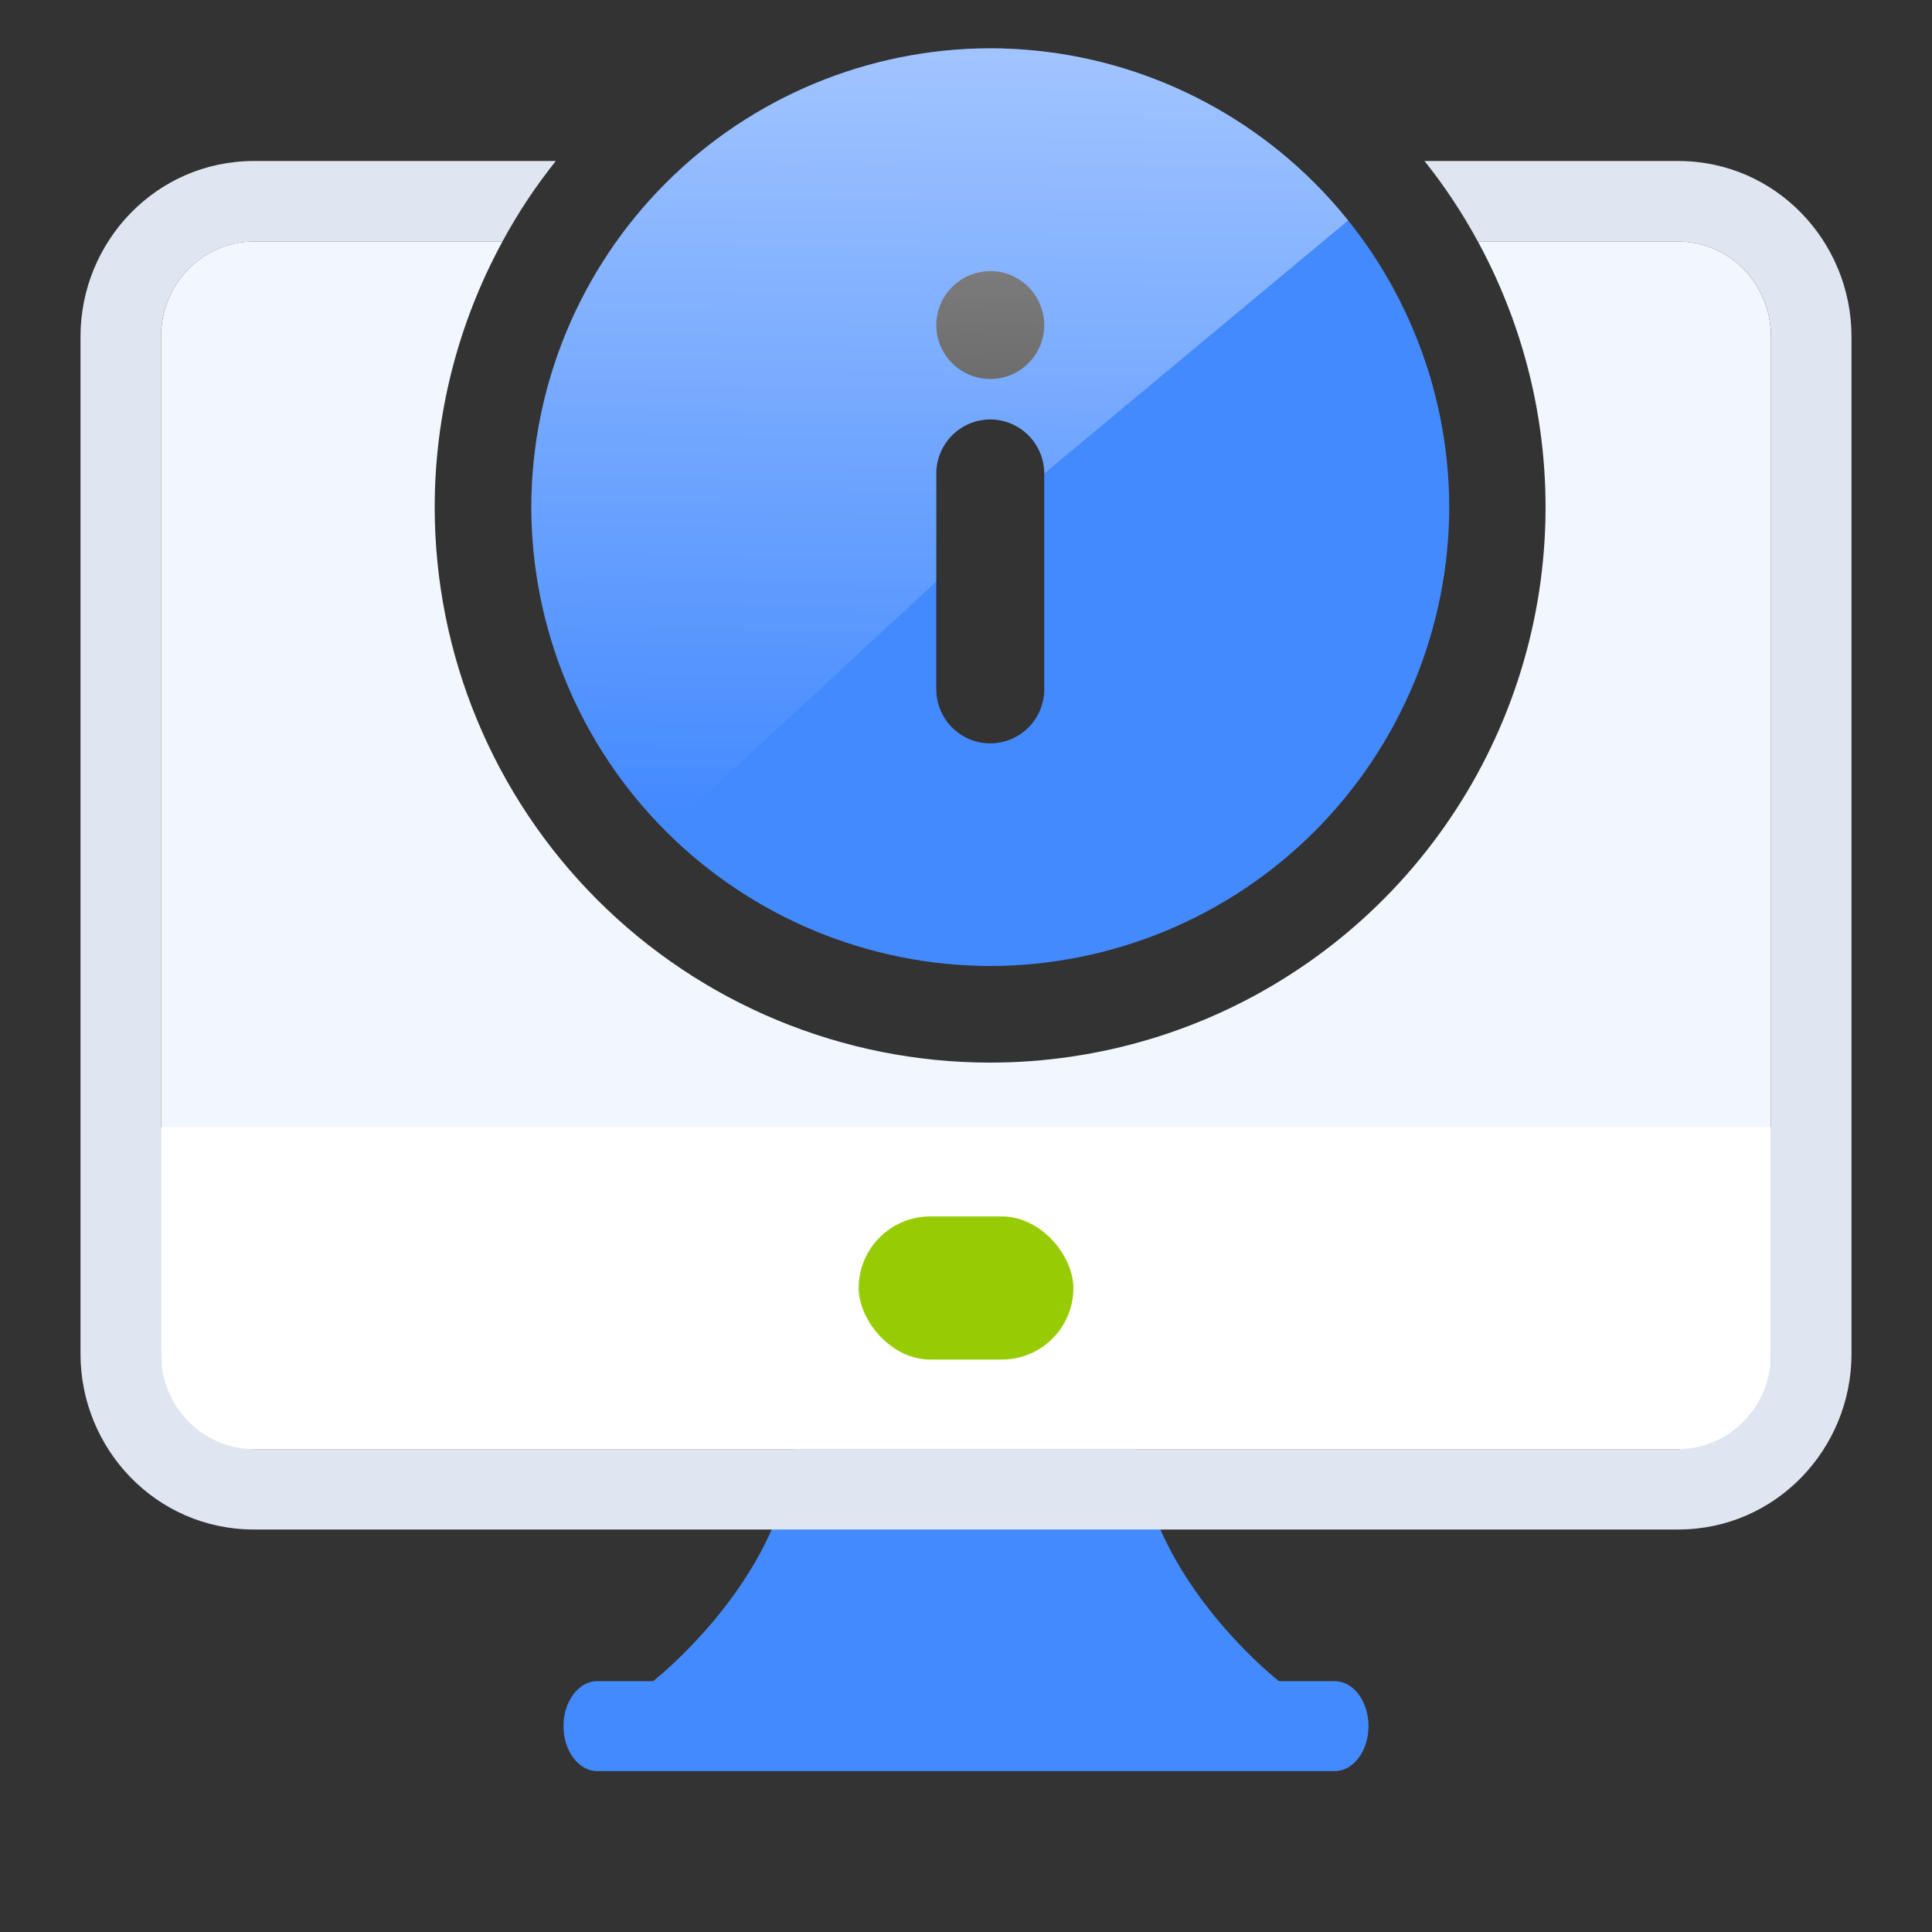
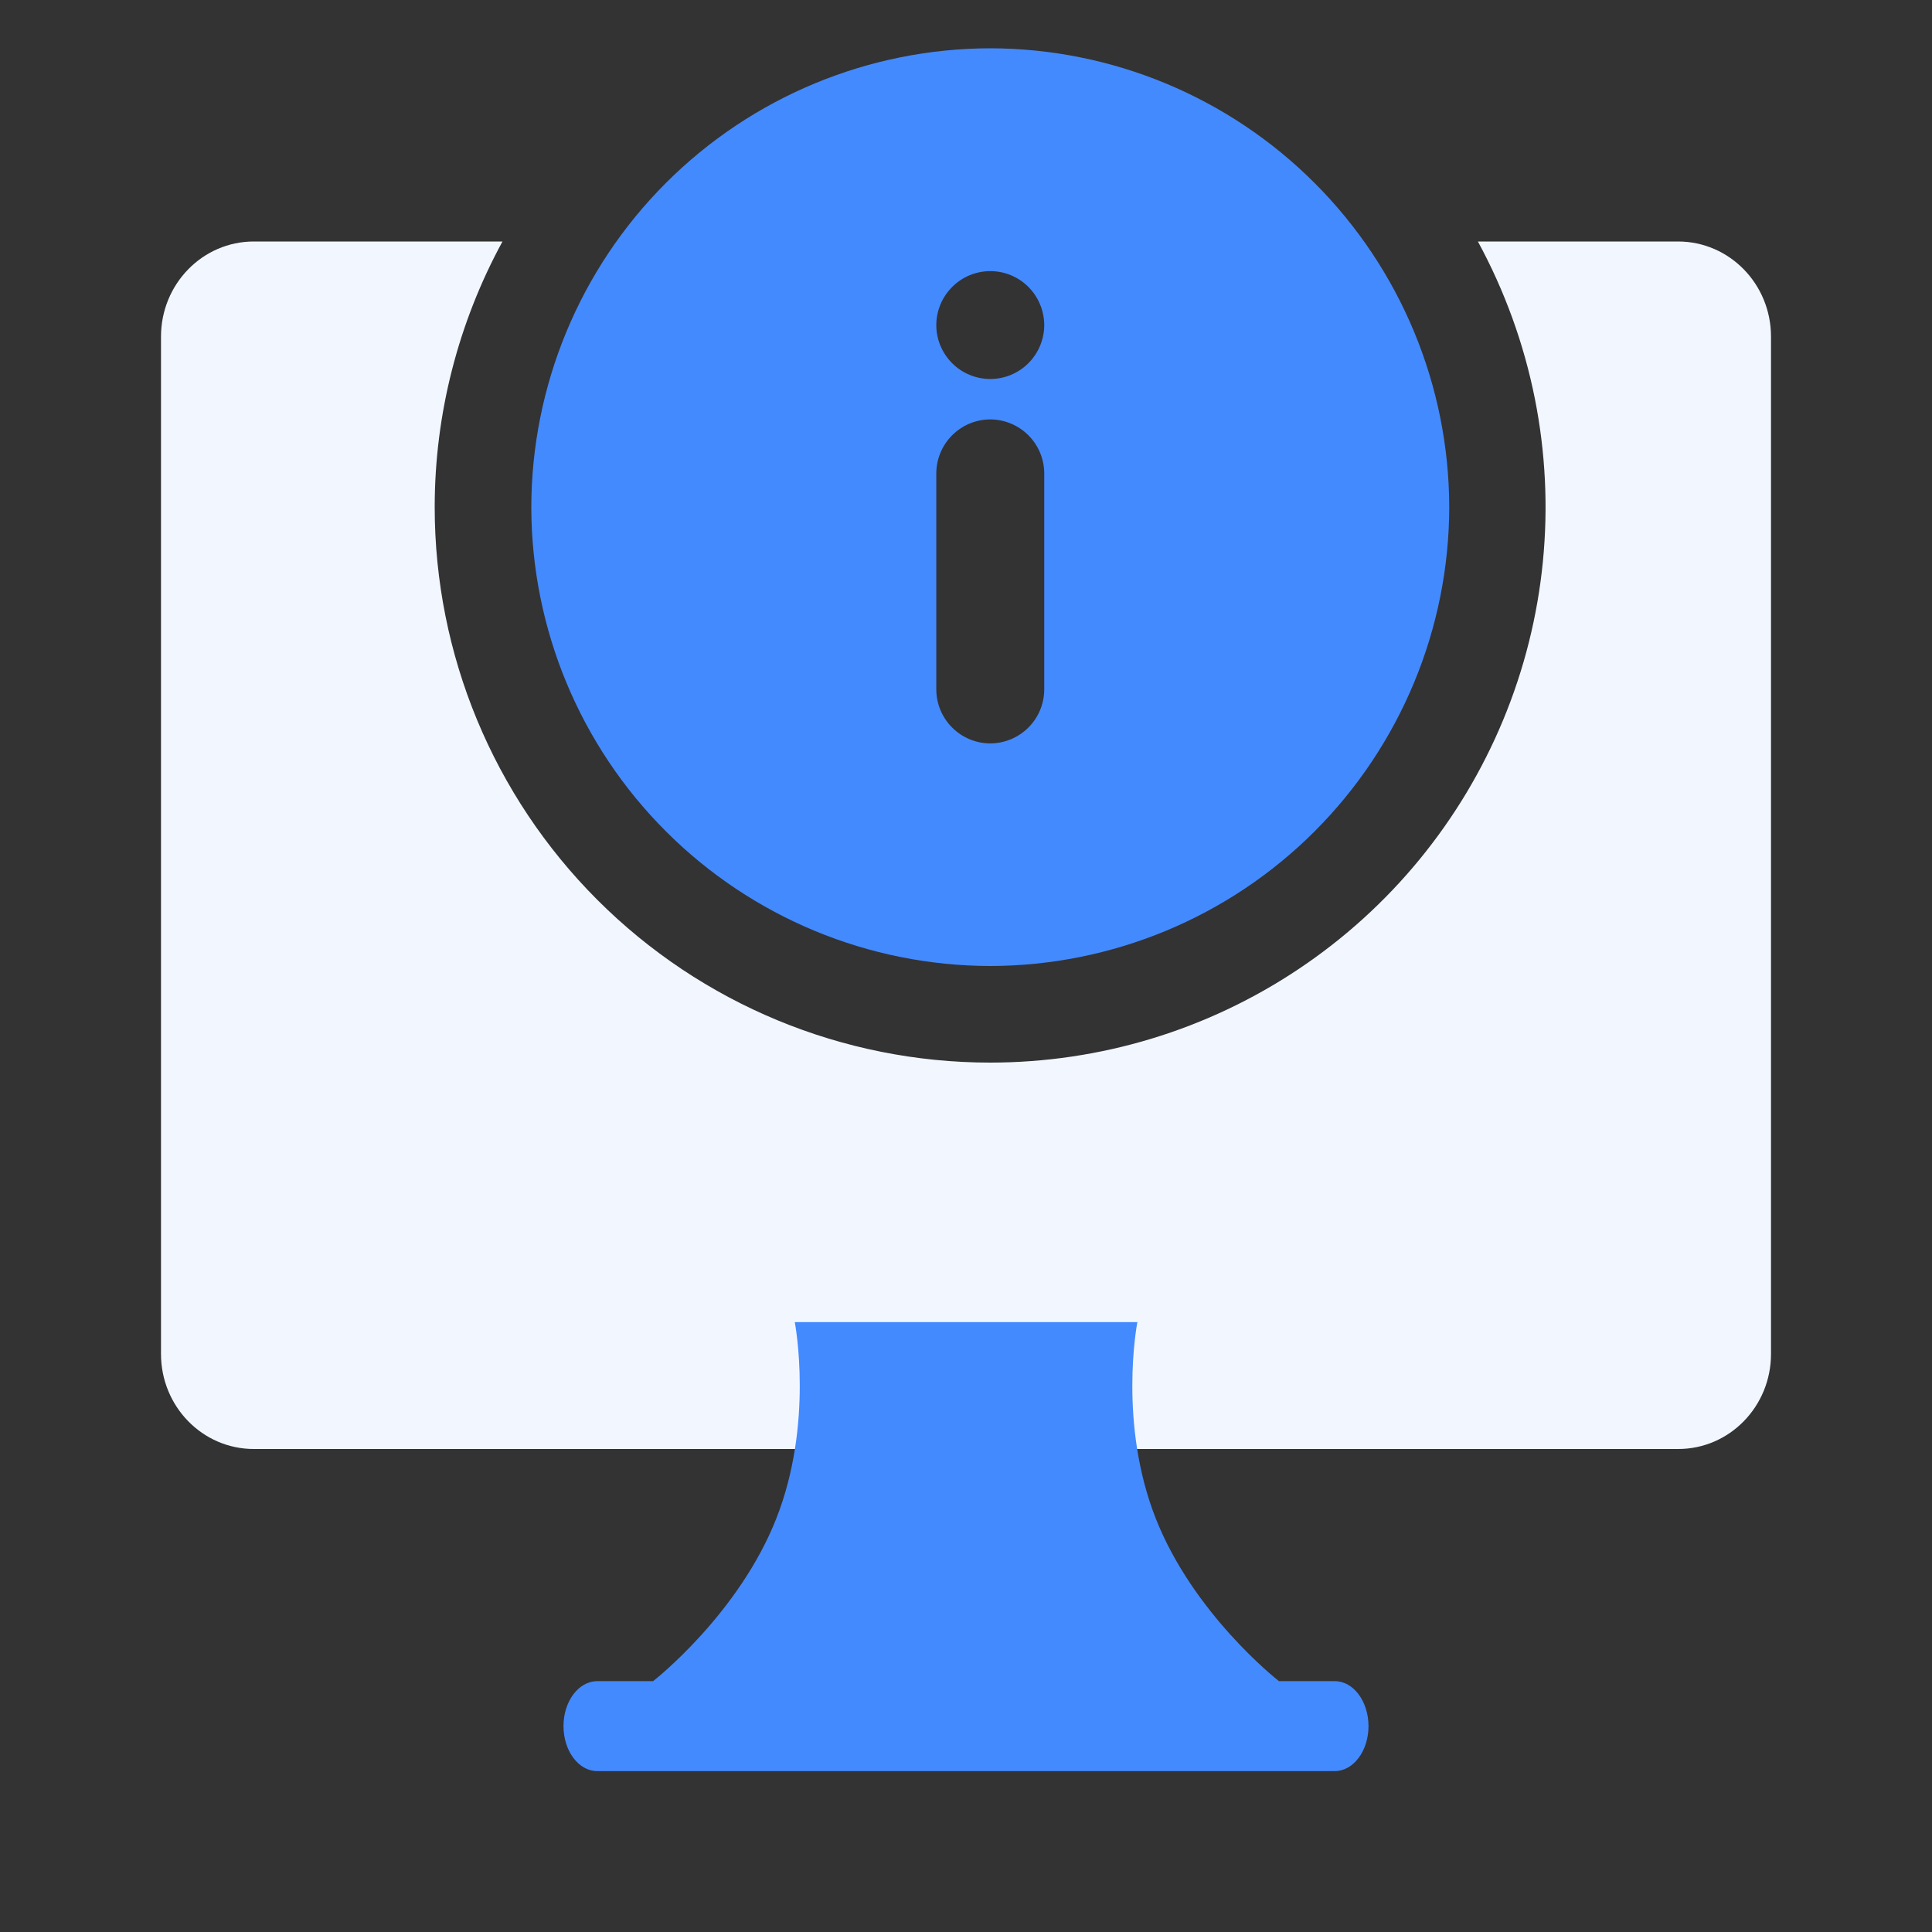
<svg xmlns="http://www.w3.org/2000/svg" width="24" height="24" viewBox="0 0 24 24" fill="none">
  <rect x="0" y="0" width="24" height="24" fill="#333333" stroke="none" />
  <path d="M20.847 3C21.484 3.001 22 3.529 22 4.182V16.819C22 17.472 21.484 18 20.847 18H3.153C2.516 18 2 17.472 2 16.819V4.182C2 3.529 2.516 3 3.153 3H6.242C5.692 4.01 5.4 5.144 5.4 6.3C5.4 8.13 6.127 9.885 7.421 11.179C8.715 12.473 10.47 13.2 12.3 13.2C13.665 13.2 14.999 12.796 16.133 12.037C17.268 11.279 18.152 10.201 18.674 8.941C19.197 7.68 19.333 6.292 19.067 4.954C18.93 4.267 18.69 3.609 18.359 3H20.847Z" fill="#F2F7FF" />
  <path d="M14.129 16.424C14.123 16.451 13.891 17.682 14.358 18.865C14.822 20.04 15.851 20.856 15.888 20.884H16.583C16.813 20.885 16.999 21.134 17 21.442C17 21.75 16.813 22 16.583 22.001H7.418C7.187 22.001 7 21.75 7 21.442C7 21.134 7.187 20.885 7.418 20.884H8.113C8.15 20.855 9.18 20.039 9.643 18.865C10.11 17.682 9.878 16.451 9.873 16.424H14.129Z" fill="#448AFF" />
-   <path d="M2 14H22V17C22 17.5 21.524 18 21.048 18H2.952C2.476 18 2 17.5 2 17V14Z" fill="white" />
-   <rect x="10.667" y="15.111" width="2.667" height="1.778" rx="0.889" fill="#97CC04" />
-   <path d="M20.847 2C22.059 2 23 3 23 4.182V16.819C23 18 22.059 19 20.847 19H3.153C1.941 19 1 18 1 16.819V4.182C1 3 1.941 2.001 3.153 2H6.904C6.785 2.151 6.67 2.306 6.563 2.466C6.447 2.64 6.34 2.819 6.241 3.001H3.153C2.516 3.001 2 3.53 2 4.182V16.819C2 17.471 2.516 18.001 3.153 18.001H20.847C21.484 18.001 22 17.471 22 16.819V4.182C22 3.529 21.484 3.001 20.847 3.001H18.359C18.168 2.649 17.947 2.315 17.696 2H20.847Z" fill="#DFE6F1" />
  <path d="M12.303 0.6C10.791 0.602 9.341 1.204 8.272 2.273C7.203 3.342 6.602 4.791 6.6 6.303C6.603 7.814 7.205 9.262 8.274 10.329C9.343 11.397 10.792 11.998 12.303 12C13.813 11.997 15.262 11.396 16.33 10.328C17.398 9.259 18 7.811 18.003 6.3C18 4.789 17.398 3.34 16.329 2.272C15.26 1.203 13.811 0.602 12.3 0.6H12.303ZM12.303 3.368C12.48 3.368 12.65 3.439 12.775 3.564C12.9 3.69 12.971 3.86 12.972 4.037C12.972 4.215 12.901 4.385 12.776 4.511C12.65 4.637 12.48 4.708 12.303 4.708C12.214 4.708 12.127 4.691 12.046 4.657C11.964 4.624 11.89 4.574 11.828 4.512C11.765 4.449 11.716 4.375 11.682 4.294C11.648 4.212 11.631 4.125 11.631 4.037C11.632 3.859 11.703 3.689 11.829 3.564C11.954 3.438 12.125 3.368 12.303 3.368ZM12.303 5.21C12.48 5.211 12.65 5.282 12.776 5.408C12.901 5.534 12.972 5.704 12.972 5.882V8.563C12.972 8.741 12.901 8.912 12.776 9.037C12.65 9.163 12.48 9.234 12.303 9.235C12.124 9.235 11.954 9.164 11.828 9.038C11.702 8.912 11.631 8.742 11.631 8.563V5.882C11.631 5.704 11.702 5.533 11.828 5.407C11.954 5.281 12.124 5.21 12.303 5.21Z" fill="#448AFF" />
-   <path opacity="0.5" d="M12.303 0.6C12.302 0.6 12.302 0.6 12.301 0.6C13.812 0.602 15.261 1.204 16.329 2.272C16.477 2.42 16.617 2.576 16.747 2.738L12.972 5.882C12.972 5.704 12.901 5.534 12.776 5.408C12.65 5.282 12.48 5.211 12.303 5.21C12.124 5.21 11.954 5.281 11.828 5.407C11.702 5.533 11.631 5.704 11.631 5.882V7.223L8.274 10.329C7.205 9.262 6.603 7.814 6.6 6.303C6.602 4.791 7.203 3.342 8.272 2.273C9.341 1.204 10.79 0.602 12.301 0.6C12.301 0.6 12.3 0.6 12.3 0.6H12.303Z" fill="url(#paint0_linear_5402_827)" />
  <defs>
    <linearGradient id="paint0_linear_5402_827" x1="12.089" y1="0.6" x2="12.008" y2="10.082" gradientUnits="userSpaceOnUse">
      <stop stop-color="white" />
      <stop offset="1" stop-color="white" stop-opacity="0" />
    </linearGradient>
  </defs>
</svg>